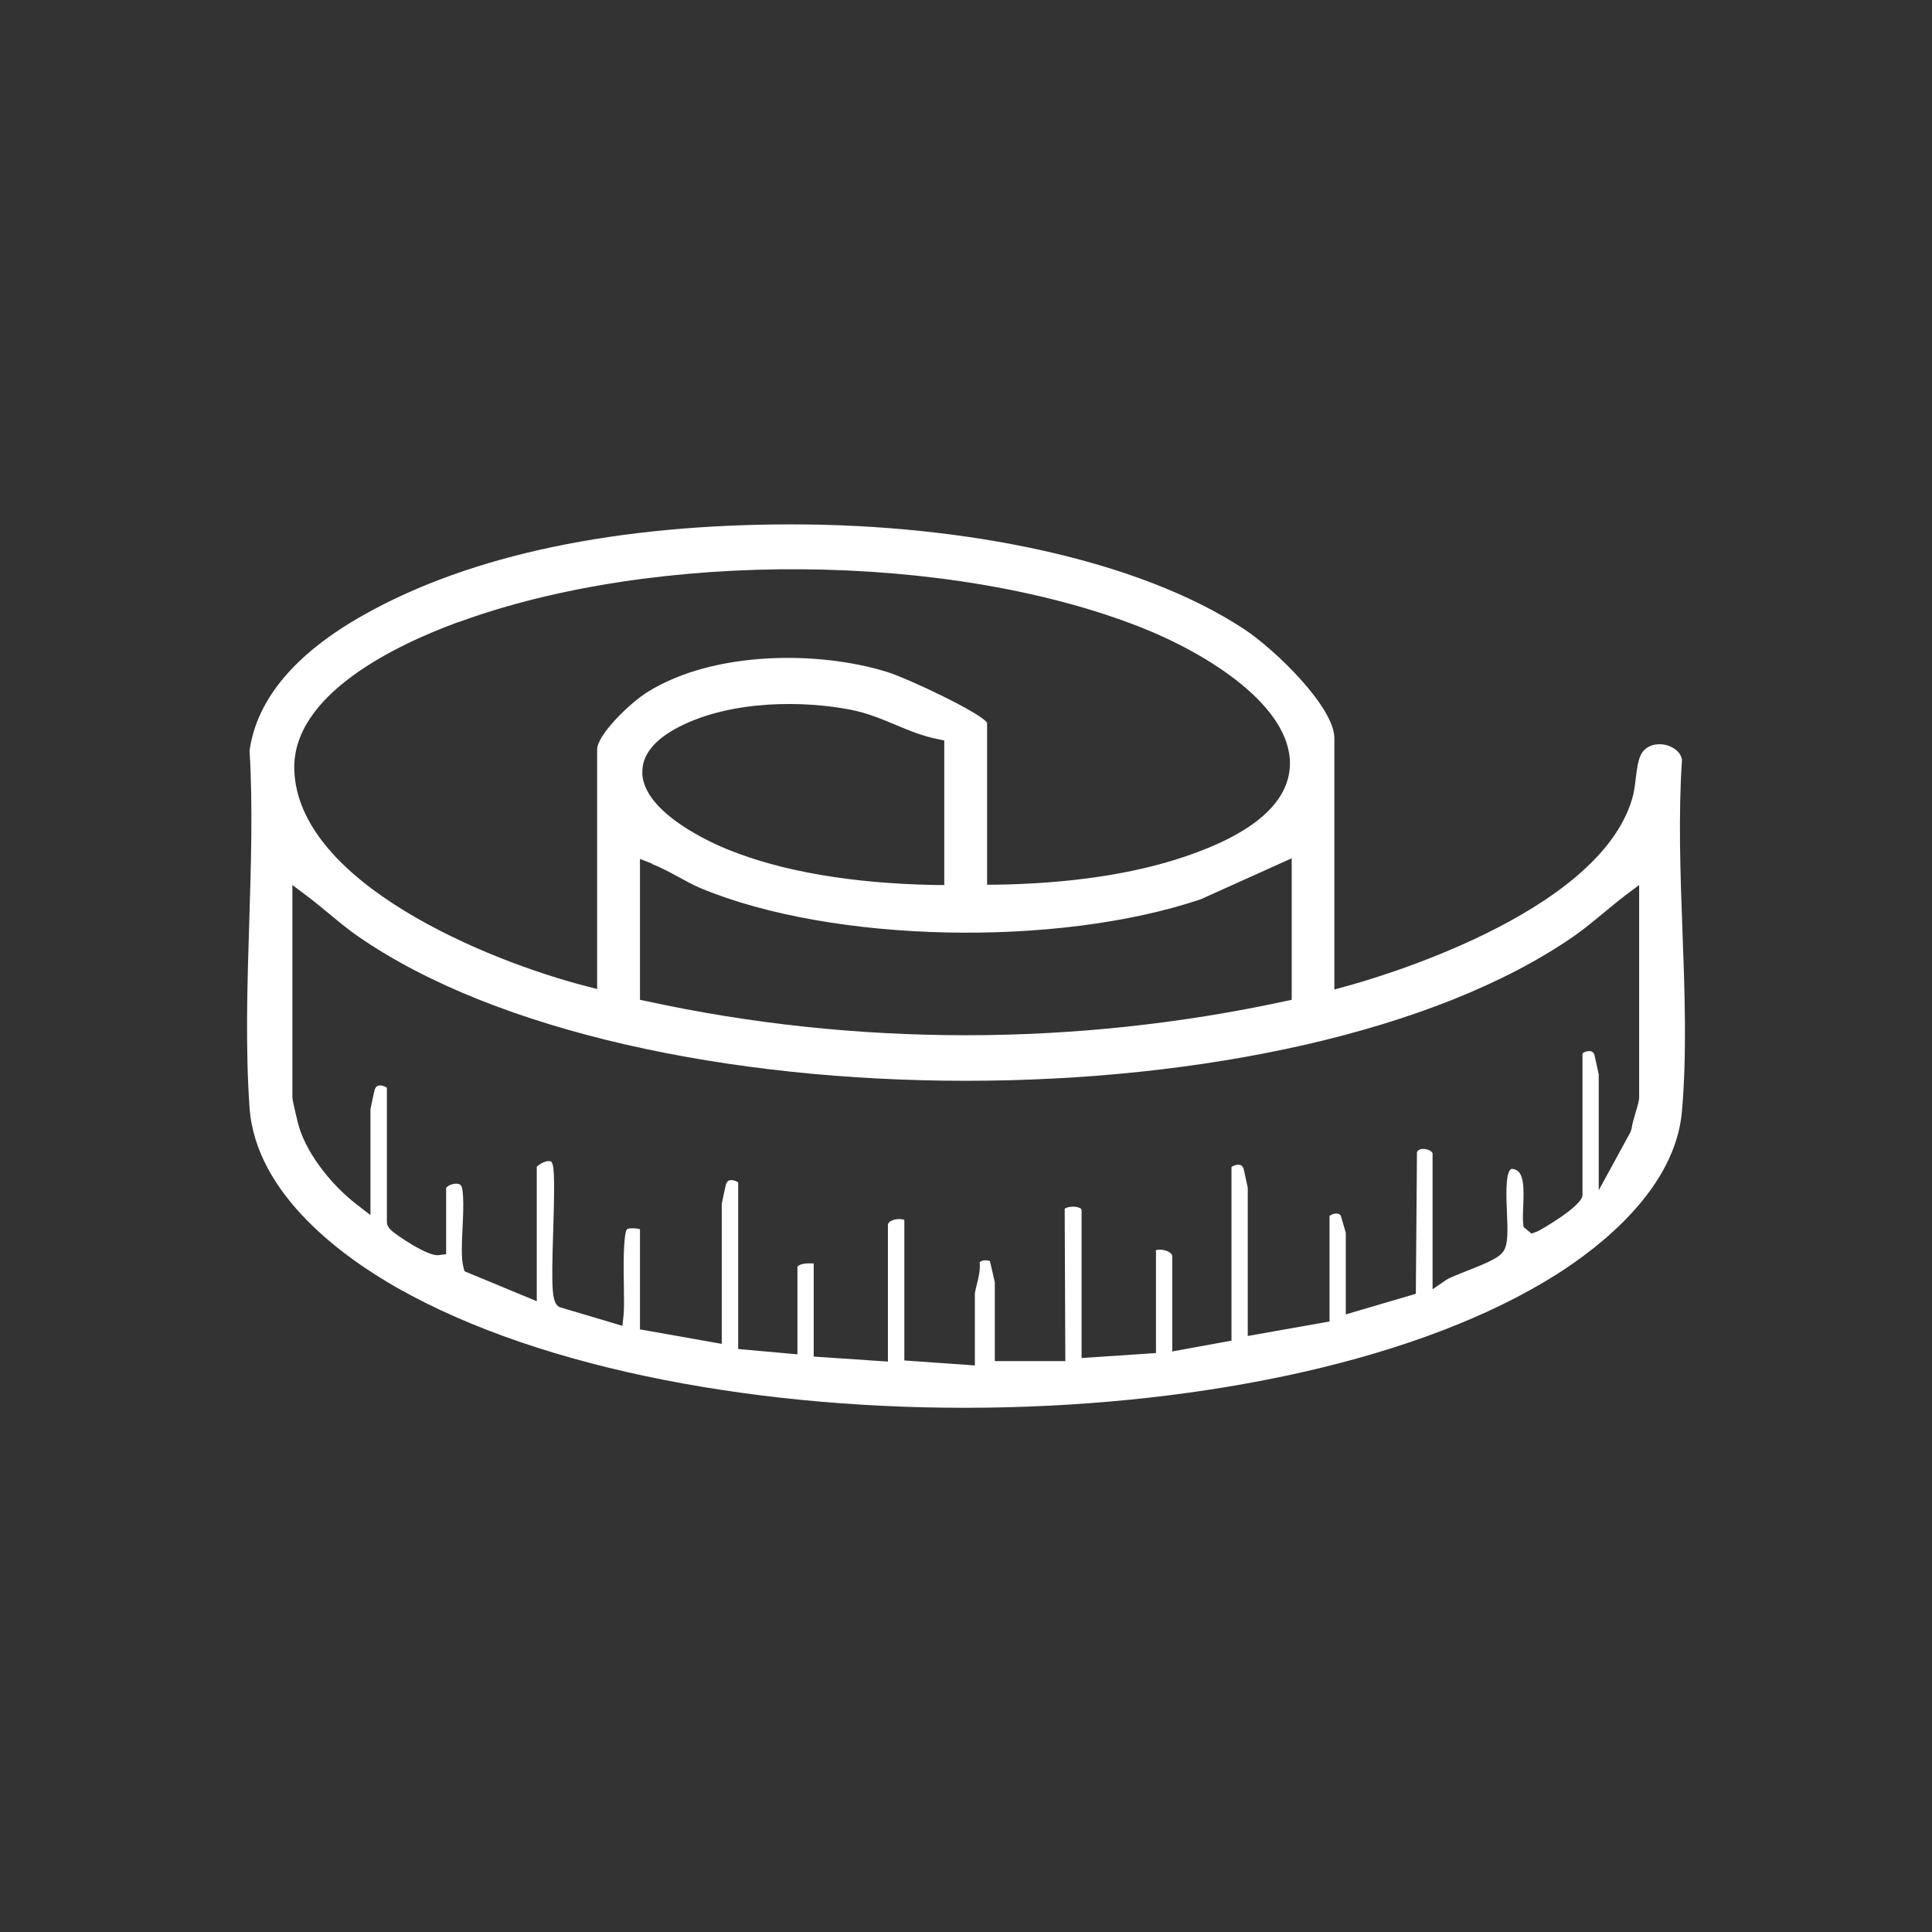
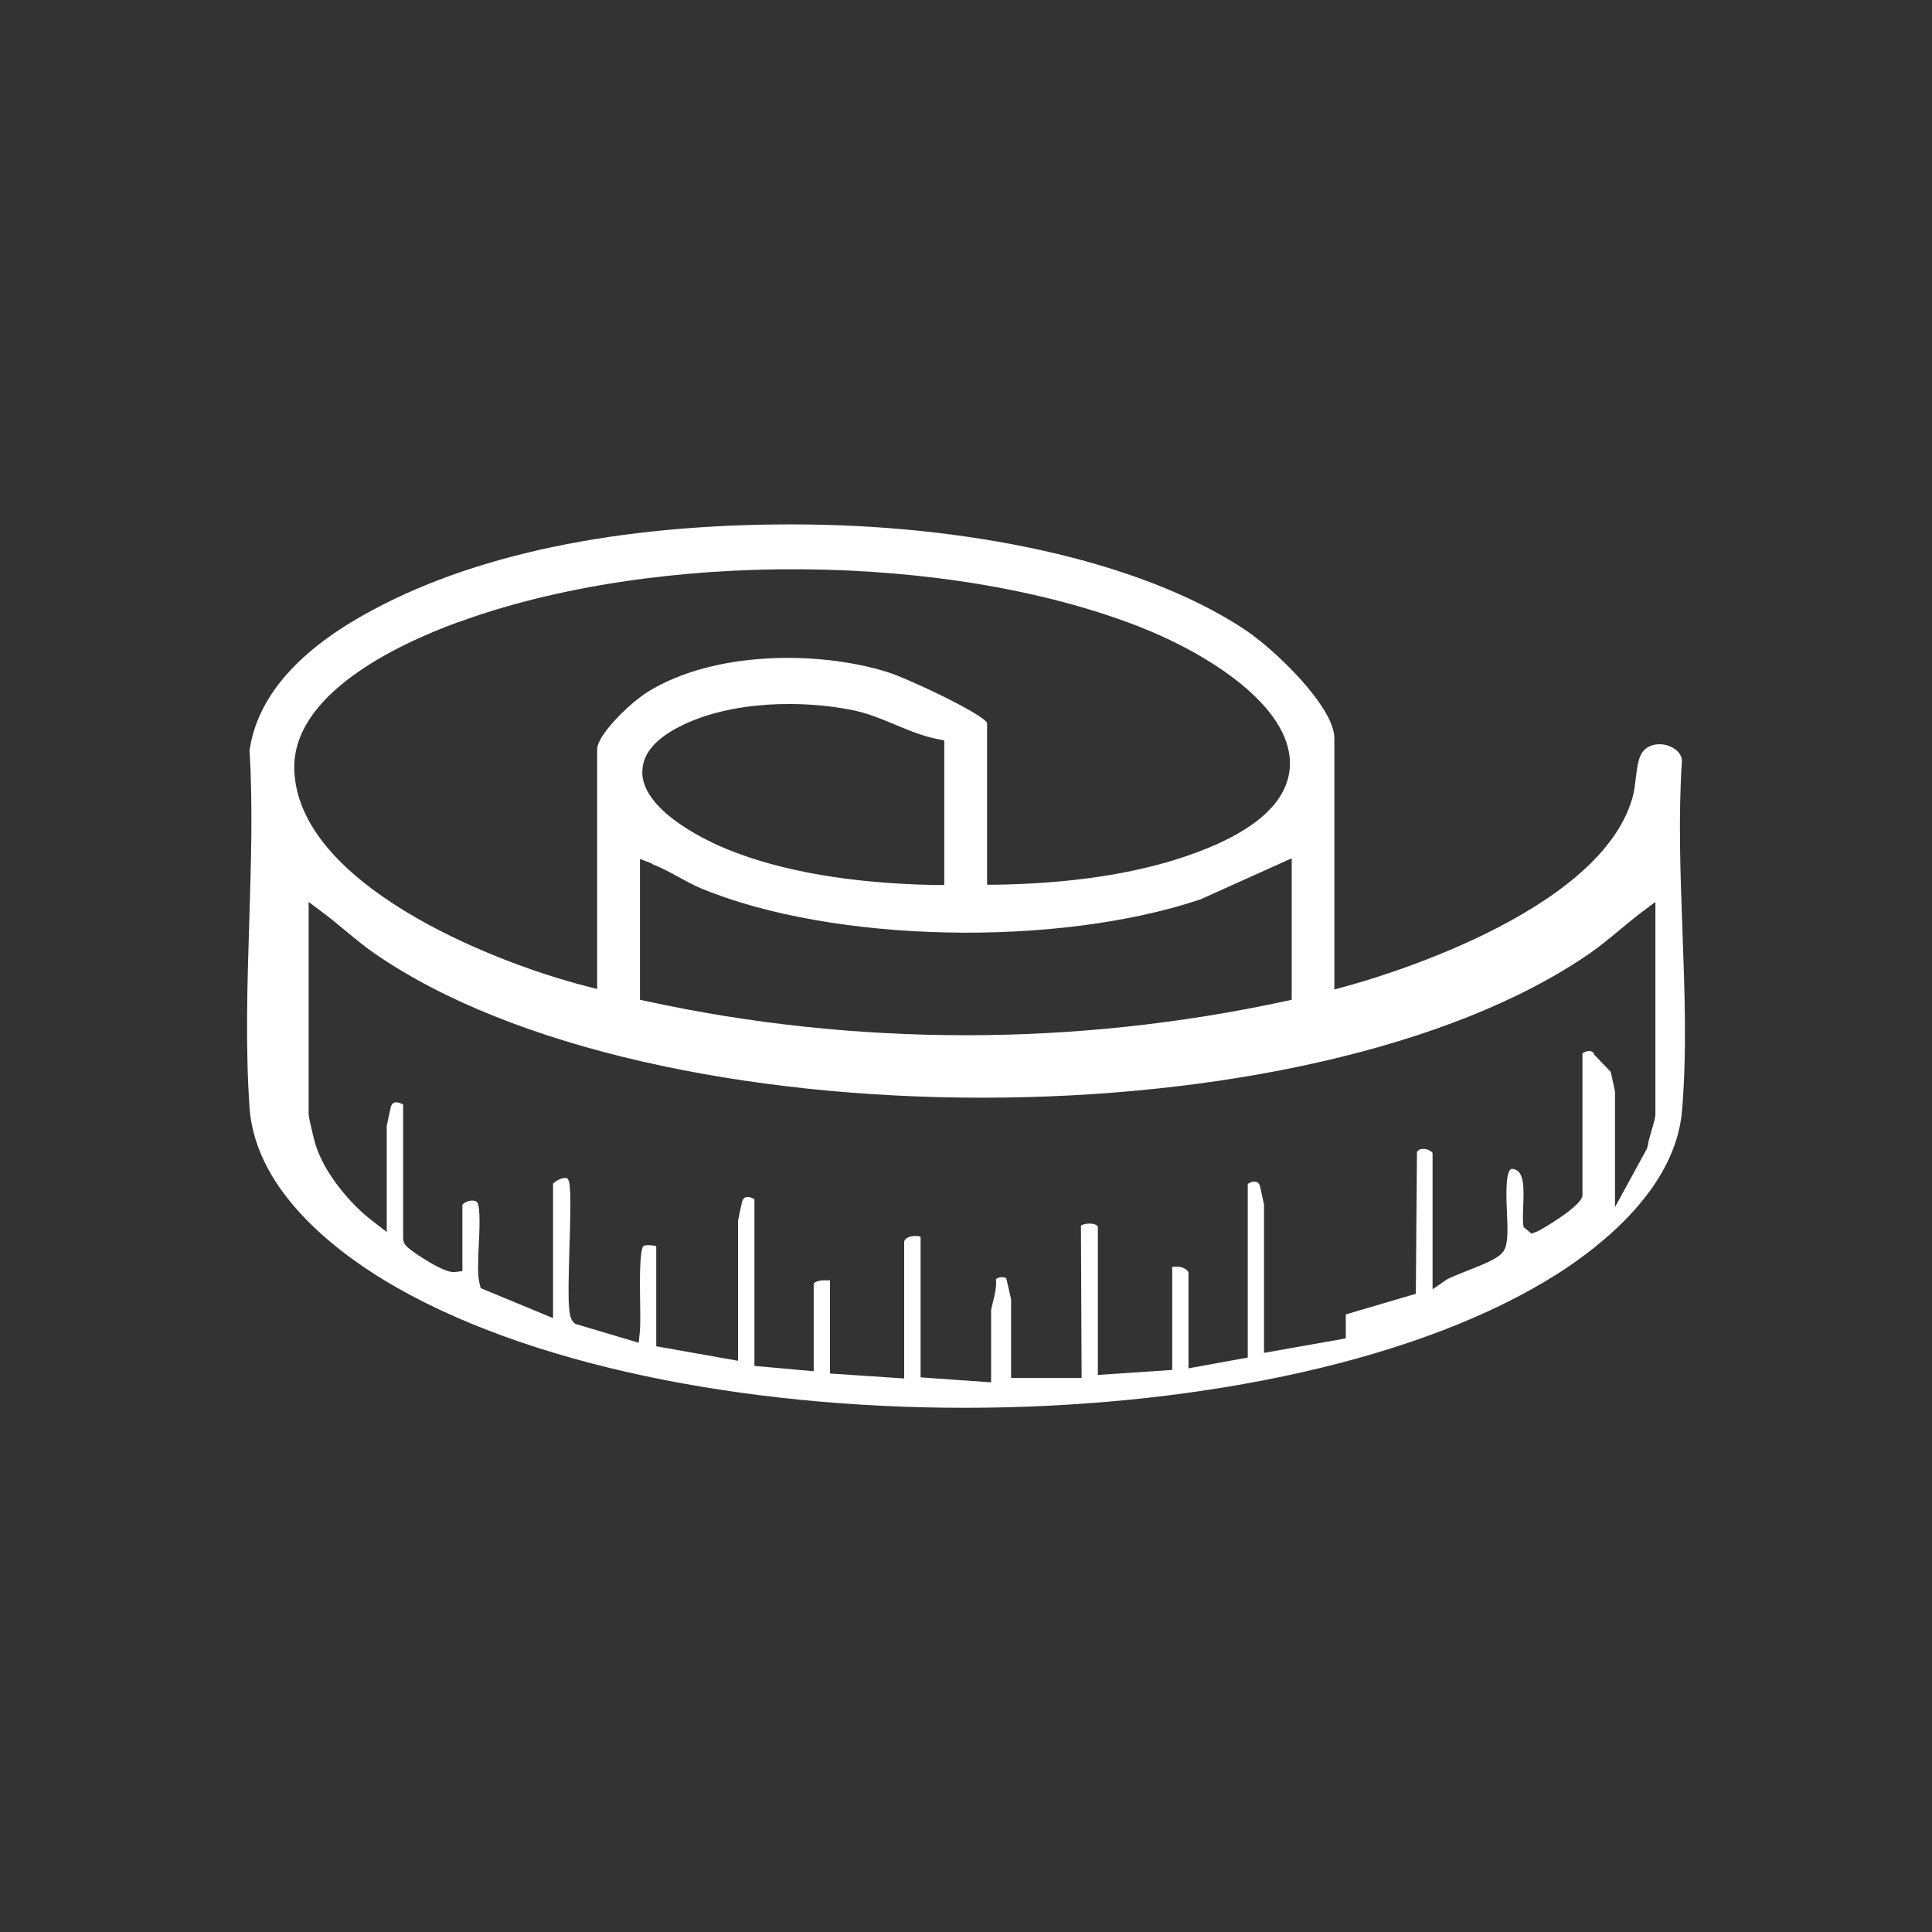
<svg xmlns="http://www.w3.org/2000/svg" viewBox="0 0 1200 1200" version="1.1" id="Layer_1">
  <rect x="0" y="0" width="1200" height="1200" fill="#333333" stroke="none" />
  <defs>
    <style>
      .st0 {
        fill: #fff;
      }
    </style>
  </defs>
-   <path d="M1044.7,690.2c3.1-35.8,1.7-74.7.3-112.2-1.3-35.2-2.6-71.7-.3-105.9-.6-5.2-5.8-8.5-10.5-9.5s-11.4-.1-14.7,5.6c-2.1,3.7-2.8,9.6-3.5,15.2-.5,4.2-1,8.6-2.2,12.6-21.2,72.5-162.1,112.4-178.1,116.7l-6.9,1.9v-156.1c0-19.2-36.5-54.9-56.3-67.9-65.6-43.1-173.2-64.9-280.9-64.9s-198.9,18.6-265.8,56.3c-42.5,23.9-66.3,52.3-70.8,84.2,2.1,34.2.9,71.2-.2,107-1.2,38.2-2.4,77.7.2,114.8,3.9,54.4,59.3,93.5,91.9,112,181.5,102.8,551.7,98.3,720.3-8.7,27.2-17.3,73.4-53.3,77.5-101.1ZM404.9,536.6c5.9,2.3,11.4,5.3,16.7,8.2,4.6,2.5,9.1,5,13.9,7,81.4,33.8,220.6,36.9,310.2,6.8l56.6-25.5v87.9l-4.3.9c-64.8,14-131.5,21.1-198.1,21.1s-133.3-7-198.1-21.1l-4.3-.9v-87.5l7.5,2.9-.1.2ZM399,480.3c-.5-11.1,7.2-20.8,22.7-28.8,33.1-17,78.3-16.3,107-10.6,10.2,2,19.1,5.8,27.8,9.4,8.6,3.6,16.6,6.9,25.6,8.7l4.4.9v89.8h-5.6c-51.8-1-95.3-8.4-129.2-22.2-8.6-3.5-51.7-22.2-52.8-47.2h.1ZM284.9,386.4c122.4-44.9,304.3-43.6,423.1,3,43.5,17.1,94,49.7,93.2,85.6-.6,23.4-22.6,42.7-65.4,57.1-32,10.8-71.4,16.7-117.1,17.4h-5.6v-100.5c-3.5-6.1-49.8-27.9-62.3-31.7-42.4-13.1-106.9-13.1-148.1,12.2-12,7.4-31.8,27.2-31.8,35.9v148.9l-6.9-1.8c-61.5-15.8-178.6-64.1-181.2-134-1.8-47,63.2-78,102.1-92.2v.1ZM990.4,655.3c-.7-1.9-1.7-2.3-2.6-2.4-1.9-.3-4,.6-4.9,1.4v88c0,6.9-26.9,22.2-28.1,22.6l-3.6,1.3-4.9-4.1-.2-1.7c-.3-3-.2-6.8,0-11,.5-11.7.5-21.5-5.4-23.1-.6-.2-1.9-.5-2.4,0-3.4,2.7-2.7,18.5-2.3,26.9.5,11.8.7,19.3-2,23.7-2.5,4.1-9.2,7.1-22.7,12.4-5.1,2-10.9,4.3-12.9,5.6l-8.6,5.9v-84.3c0-.9-1.8-2.4-4.6-2.8-1.5-.2-4.1-.2-5.1,1.9l-.7,88-43.5,12.8v-50.7c-.2-.5-2.6-9.2-3.1-10.6-.4-.7-1.1-1.2-2.2-1.3-1.9-.3-3.9.7-4.8,1.4v65.6l-50.8,9v-92.1c-.2-.8-2.2-10.5-2.6-11.8-.7-1.9-1.7-2.3-2.6-2.4-1.9-.3-4,.6-4.9,1.4v107.8l-36.8,6.7v-59.3c0-1.7-3.6-3.9-7.3-3.9s-2.8.5-2.8,1.6v62.6l-46.2,3.1v-91.5c0-.6,0-1.3-1.6-1.9-3.2-1.3-7.9-.3-8.9.7l.4,94.6h-43.8v-48.9c-.2-.9-2.6-11.7-3.1-13.3,0,0-1.5-.4-3-.4-1.3,0-2.5.5-3.3,1.2.5,4.8-.8,10.2-2,14.7-.4,1.7-1,4.1-1,4.8v44.6l-43.8-3.1v-87.3c-1.4-.6-4.9-.9-7.8.4-2.4,1.1-2.4,2.5-2.4,3.2v84.4l-46.1-3.1v-57.9c-.2.1-1.5,0-3.1,0-1.7,0-3.7.2-5.4.9-1.6.7-1.6,1.3-1.6,1.5v54.1l-36.8-3.3v-103.5c-.9-.7-3-1.6-4.9-1.4-.9.1-1.9.6-2.7,2.6-.3,1.1-2.4,10.8-2.6,12.2v86.9l-50.8-9v-62.2c-2.4-.7-6.8-.9-8.1,0-2.4,3.7-2.1,24.4-1.9,35.5.1,7.5.2,13.9-.2,17.9l-.7,6.6-39.3-11.7c-4.4-3-4.9-9.1-3.7-47.3.5-16.1,1.1-36.2-.3-41.1-.6-2.1-1.4-2.2-1.9-2.2-2.7-.4-6.6,2-8,3.5v83.5l-44.9-18.6-.7-2.7c-1.4-5.5-1-14.6-.5-24.3.4-8.2,1.1-23.5-1-26.3-1.1-1.4-3.7-1.1-4.4-1-2.9.5-4.6,2.1-4.8,2.6v41.1l-4.8.6c-6.7.8-25.8-12.3-28.8-15-1-.9-3.2-2.8-3.2-5.7v-83.3c-.9-.7-3.1-1.6-4.9-1.4-.9.1-1.9.6-2.7,2.6-.3,1.1-2.4,10.9-2.6,12.2v65.7l-8.8-6.8c-13.6-10.4-29.8-29.3-35.5-47.7-.4-1.1-4.2-16.4-4.2-18.8v-131.7l8.8,6.6c4.8,3.6,9.4,7.4,14.1,11.3,5.8,4.8,11.7,9.7,17.9,14,172.9,119.6,582.1,119.6,755,0,6.1-4.2,12.1-9.2,17.9-14,4.6-3.8,9.3-7.7,14-11.3l8.8-6.6v131.7c0,2.3-.9,5.3-2.3,10-.9,3.1-2.2,7.4-2.3,9.2l-.7,2.4-19.8,36.3v-71.9c-.2-.8-2.2-10.5-2.6-11.8v-.3Z" class="st0" />
+   <path d="M1044.7,690.2c3.1-35.8,1.7-74.7.3-112.2-1.3-35.2-2.6-71.7-.3-105.9-.6-5.2-5.8-8.5-10.5-9.5s-11.4-.1-14.7,5.6c-2.1,3.7-2.8,9.6-3.5,15.2-.5,4.2-1,8.6-2.2,12.6-21.2,72.5-162.1,112.4-178.1,116.7l-6.9,1.9v-156.1c0-19.2-36.5-54.9-56.3-67.9-65.6-43.1-173.2-64.9-280.9-64.9s-198.9,18.6-265.8,56.3c-42.5,23.9-66.3,52.3-70.8,84.2,2.1,34.2.9,71.2-.2,107-1.2,38.2-2.4,77.7.2,114.8,3.9,54.4,59.3,93.5,91.9,112,181.5,102.8,551.7,98.3,720.3-8.7,27.2-17.3,73.4-53.3,77.5-101.1ZM404.9,536.6c5.9,2.3,11.4,5.3,16.7,8.2,4.6,2.5,9.1,5,13.9,7,81.4,33.8,220.6,36.9,310.2,6.8l56.6-25.5v87.9l-4.3.9c-64.8,14-131.5,21.1-198.1,21.1s-133.3-7-198.1-21.1l-4.3-.9v-87.5l7.5,2.9-.1.2ZM399,480.3c-.5-11.1,7.2-20.8,22.7-28.8,33.1-17,78.3-16.3,107-10.6,10.2,2,19.1,5.8,27.8,9.4,8.6,3.6,16.6,6.9,25.6,8.7l4.4.9v89.8h-5.6c-51.8-1-95.3-8.4-129.2-22.2-8.6-3.5-51.7-22.2-52.8-47.2h.1ZM284.9,386.4c122.4-44.9,304.3-43.6,423.1,3,43.5,17.1,94,49.7,93.2,85.6-.6,23.4-22.6,42.7-65.4,57.1-32,10.8-71.4,16.7-117.1,17.4h-5.6v-100.5c-3.5-6.1-49.8-27.9-62.3-31.7-42.4-13.1-106.9-13.1-148.1,12.2-12,7.4-31.8,27.2-31.8,35.9v148.9l-6.9-1.8c-61.5-15.8-178.6-64.1-181.2-134-1.8-47,63.2-78,102.1-92.2v.1ZM990.4,655.3c-.7-1.9-1.7-2.3-2.6-2.4-1.9-.3-4,.6-4.9,1.4v88c0,6.9-26.9,22.2-28.1,22.6l-3.6,1.3-4.9-4.1-.2-1.7c-.3-3-.2-6.8,0-11,.5-11.7.5-21.5-5.4-23.1-.6-.2-1.9-.5-2.4,0-3.4,2.7-2.7,18.5-2.3,26.9.5,11.8.7,19.3-2,23.7-2.5,4.1-9.2,7.1-22.7,12.4-5.1,2-10.9,4.3-12.9,5.6l-8.6,5.9v-84.3c0-.9-1.8-2.4-4.6-2.8-1.5-.2-4.1-.2-5.1,1.9l-.7,88-43.5,12.8v-50.7v65.6l-50.8,9v-92.1c-.2-.8-2.2-10.5-2.6-11.8-.7-1.9-1.7-2.3-2.6-2.4-1.9-.3-4,.6-4.9,1.4v107.8l-36.8,6.7v-59.3c0-1.7-3.6-3.9-7.3-3.9s-2.8.5-2.8,1.6v62.6l-46.2,3.1v-91.5c0-.6,0-1.3-1.6-1.9-3.2-1.3-7.9-.3-8.9.7l.4,94.6h-43.8v-48.9c-.2-.9-2.6-11.7-3.1-13.3,0,0-1.5-.4-3-.4-1.3,0-2.5.5-3.3,1.2.5,4.8-.8,10.2-2,14.7-.4,1.7-1,4.1-1,4.8v44.6l-43.8-3.1v-87.3c-1.4-.6-4.9-.9-7.8.4-2.4,1.1-2.4,2.5-2.4,3.2v84.4l-46.1-3.1v-57.9c-.2.1-1.5,0-3.1,0-1.7,0-3.7.2-5.4.9-1.6.7-1.6,1.3-1.6,1.5v54.1l-36.8-3.3v-103.5c-.9-.7-3-1.6-4.9-1.4-.9.1-1.9.6-2.7,2.6-.3,1.1-2.4,10.8-2.6,12.2v86.9l-50.8-9v-62.2c-2.4-.7-6.8-.9-8.1,0-2.4,3.7-2.1,24.4-1.9,35.5.1,7.5.2,13.9-.2,17.9l-.7,6.6-39.3-11.7c-4.4-3-4.9-9.1-3.7-47.3.5-16.1,1.1-36.2-.3-41.1-.6-2.1-1.4-2.2-1.9-2.2-2.7-.4-6.6,2-8,3.5v83.5l-44.9-18.6-.7-2.7c-1.4-5.5-1-14.6-.5-24.3.4-8.2,1.1-23.5-1-26.3-1.1-1.4-3.7-1.1-4.4-1-2.9.5-4.6,2.1-4.8,2.6v41.1l-4.8.6c-6.7.8-25.8-12.3-28.8-15-1-.9-3.2-2.8-3.2-5.7v-83.3c-.9-.7-3.1-1.6-4.9-1.4-.9.1-1.9.6-2.7,2.6-.3,1.1-2.4,10.9-2.6,12.2v65.7l-8.8-6.8c-13.6-10.4-29.8-29.3-35.5-47.7-.4-1.1-4.2-16.4-4.2-18.8v-131.7l8.8,6.6c4.8,3.6,9.4,7.4,14.1,11.3,5.8,4.8,11.7,9.7,17.9,14,172.9,119.6,582.1,119.6,755,0,6.1-4.2,12.1-9.2,17.9-14,4.6-3.8,9.3-7.7,14-11.3l8.8-6.6v131.7c0,2.3-.9,5.3-2.3,10-.9,3.1-2.2,7.4-2.3,9.2l-.7,2.4-19.8,36.3v-71.9c-.2-.8-2.2-10.5-2.6-11.8v-.3Z" class="st0" />
</svg>